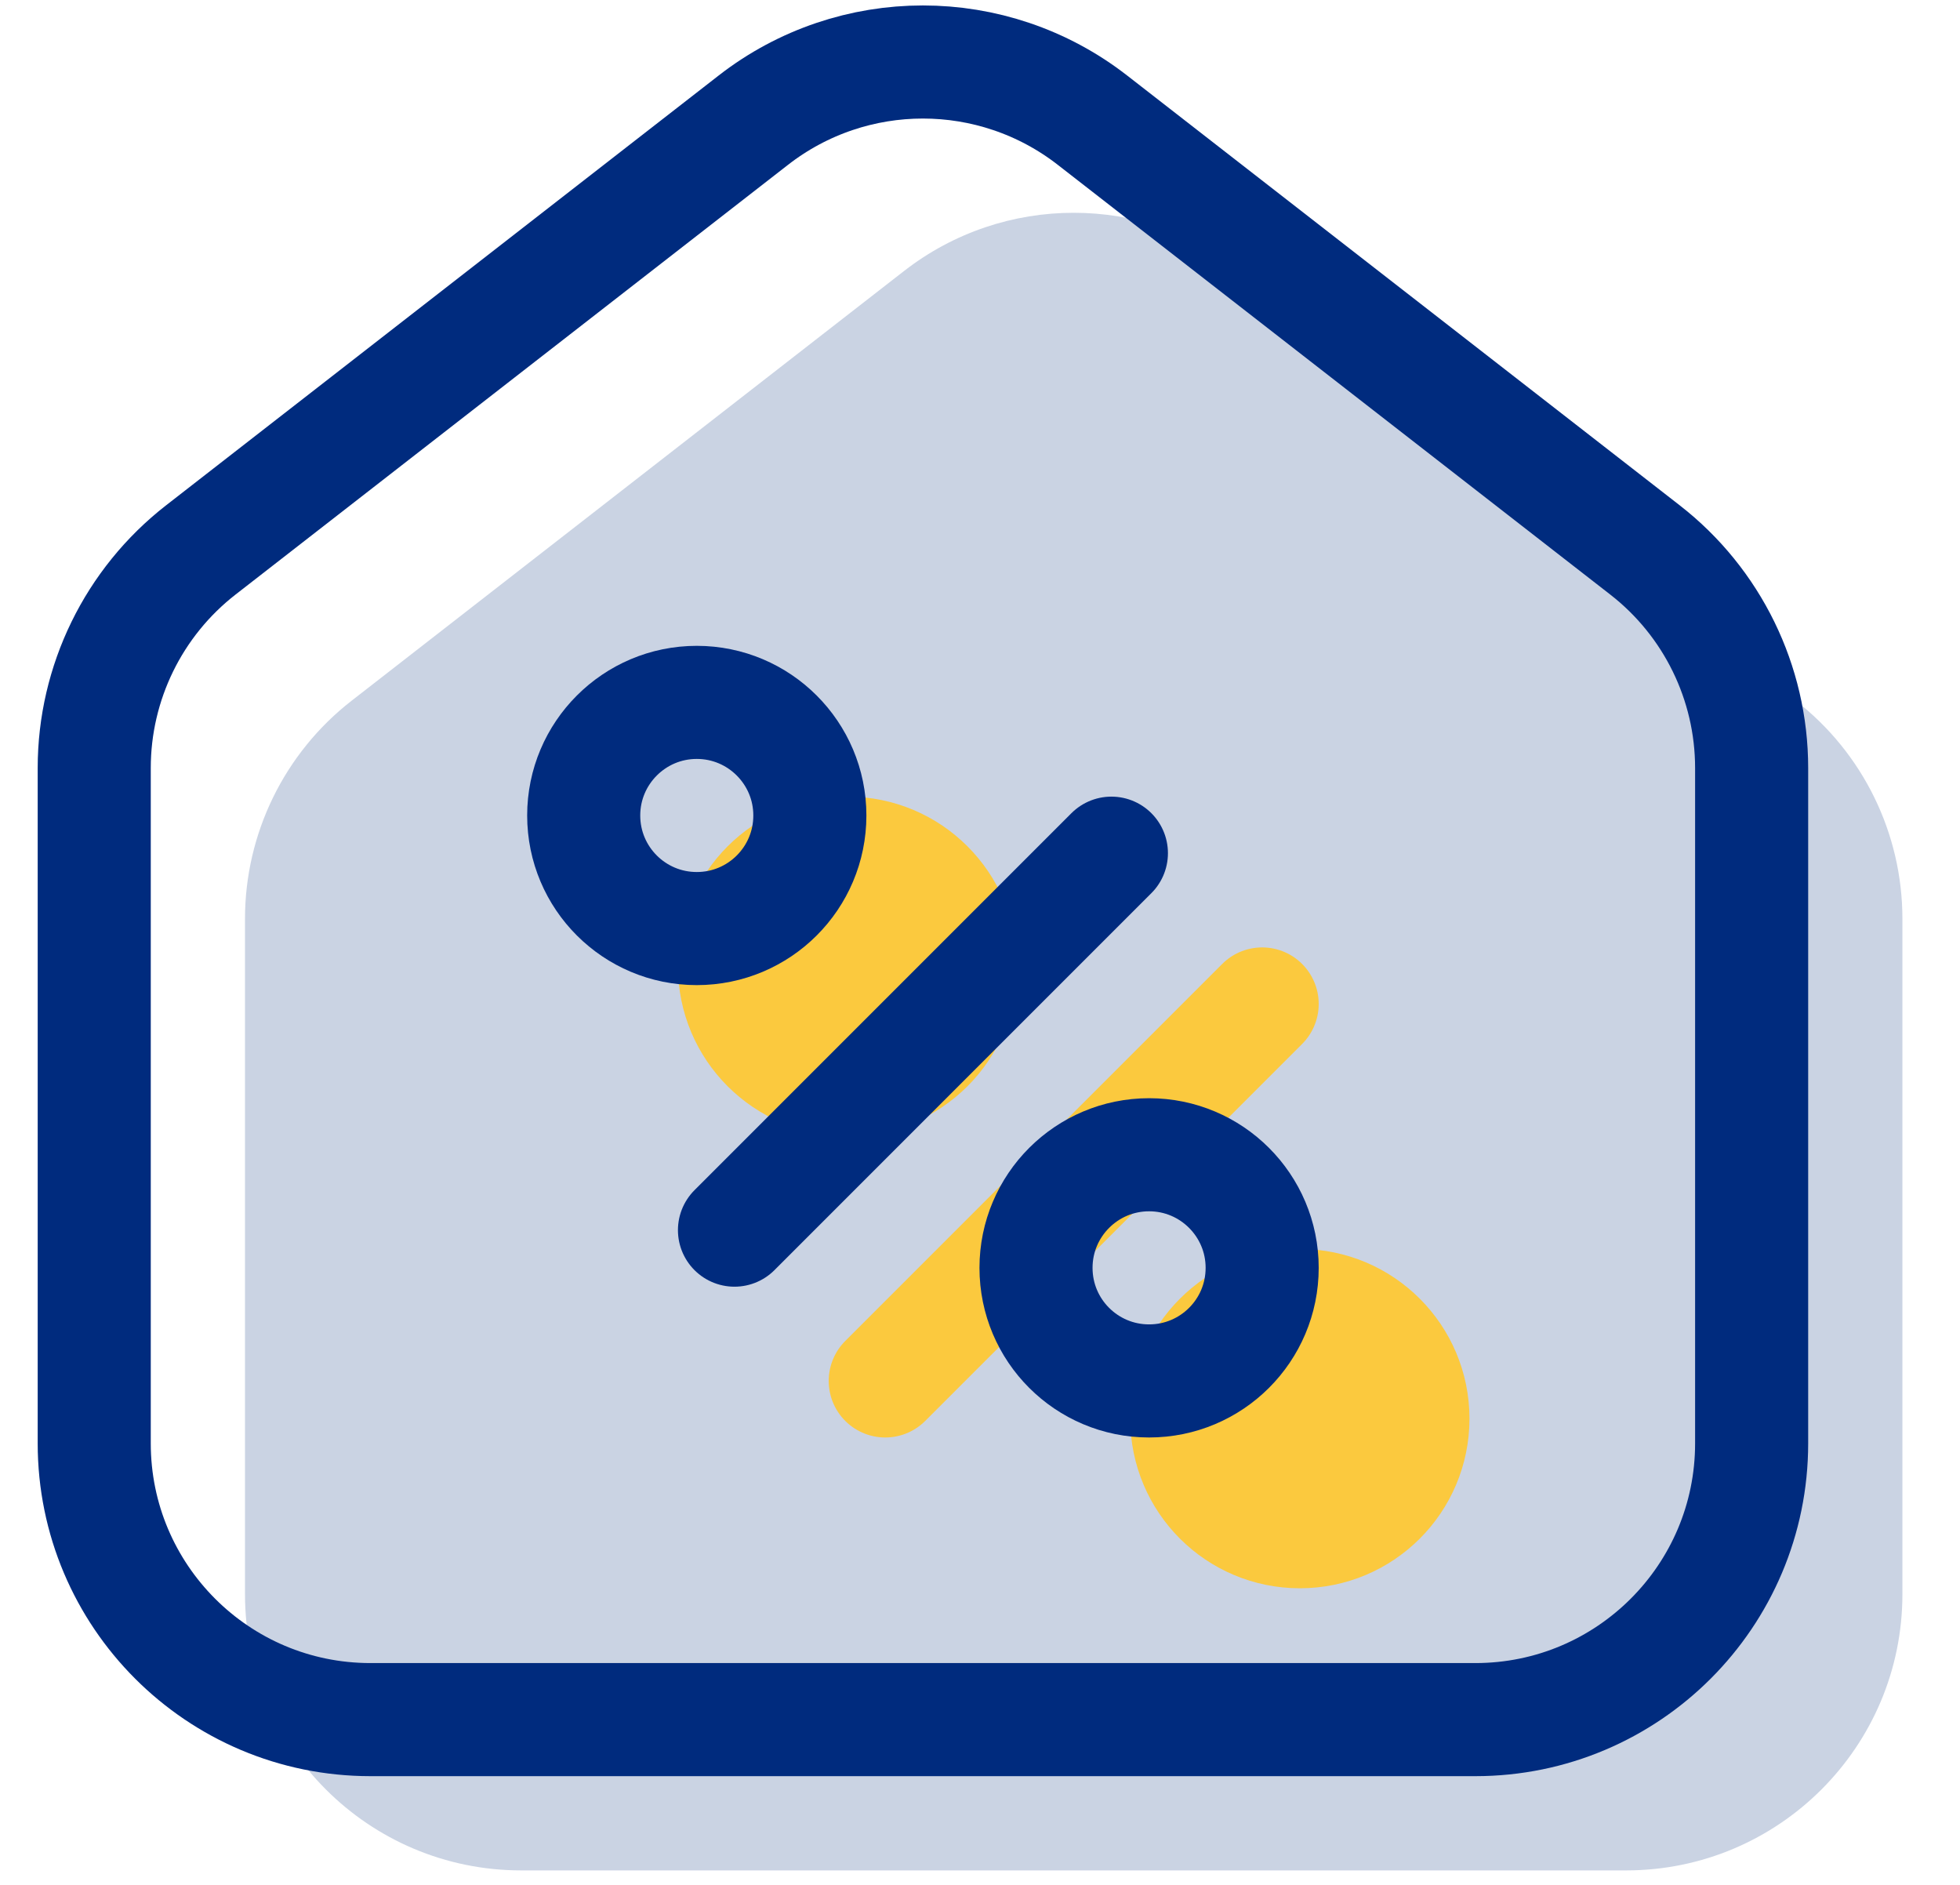
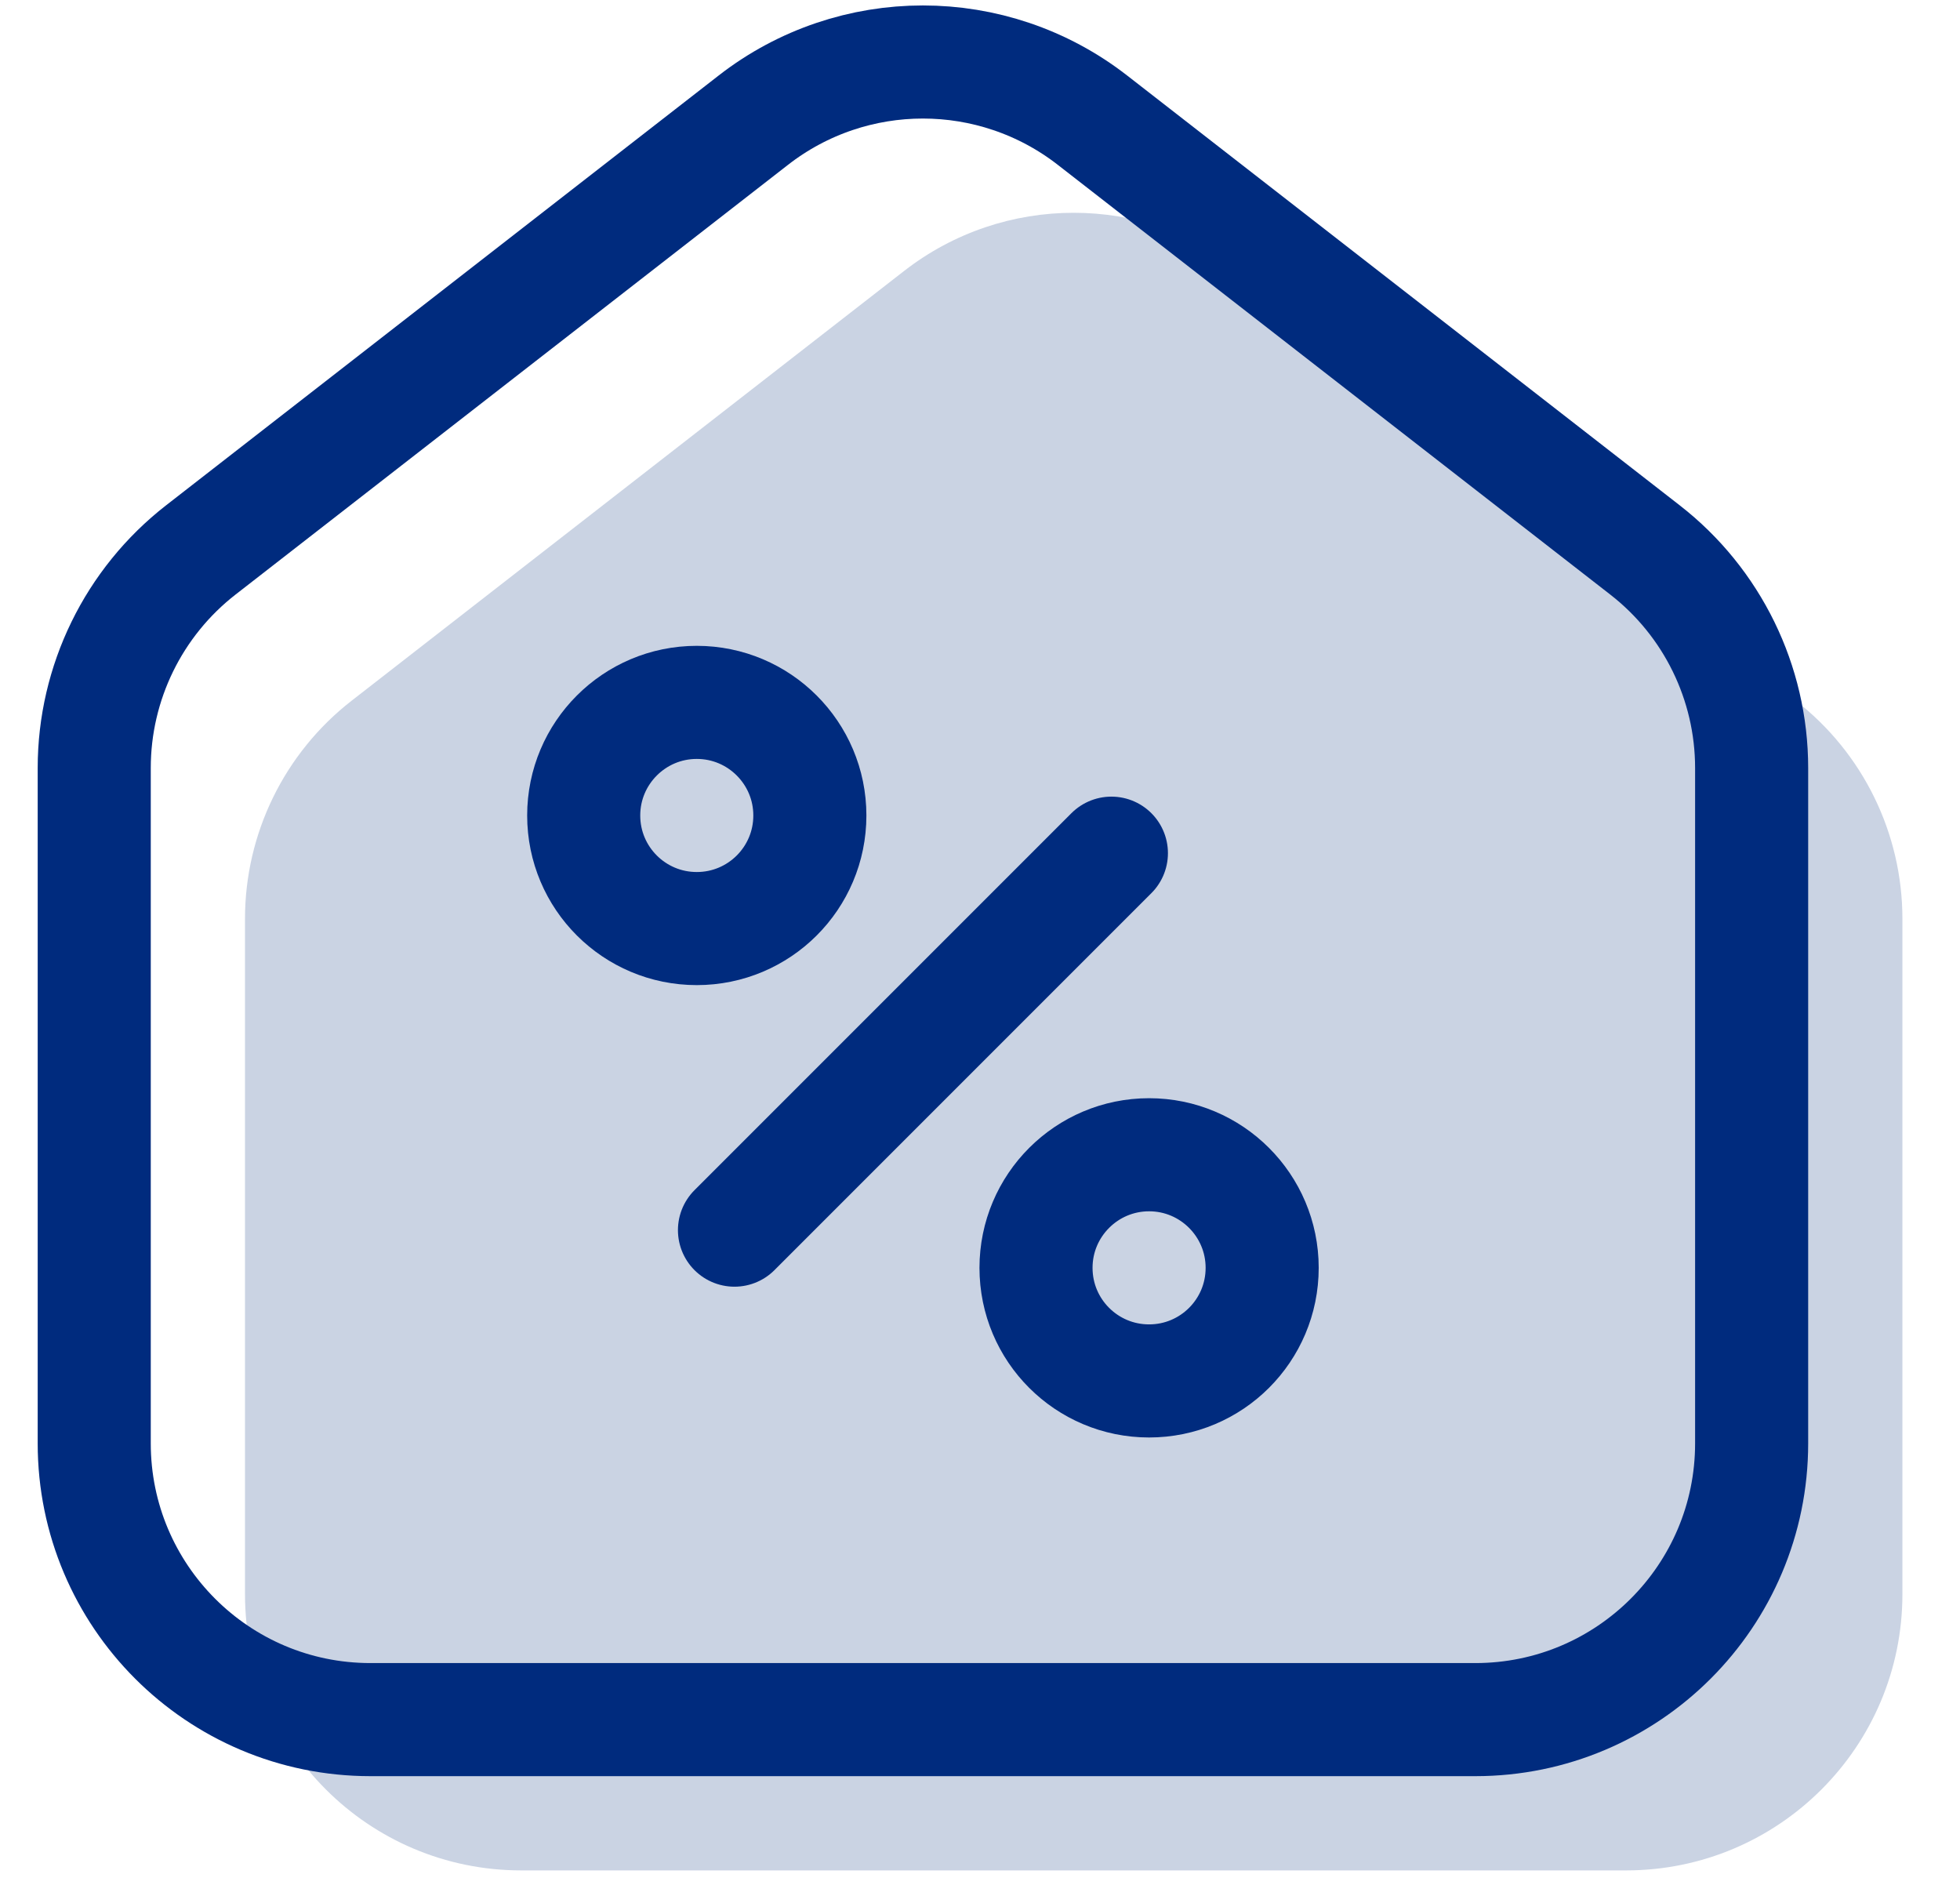
<svg xmlns="http://www.w3.org/2000/svg" width="26px" height="25px" viewBox="0 0 26 25" version="1.1">
  <title>Group 9</title>
  <g id="Pages" stroke="none" stroke-width="1" fill="none" fill-rule="evenodd">
    <g id="M-Mortgage-Loans-v3.1" transform="translate(-431, -852)">
      <g id="Group-7" transform="translate(0, 704)">
        <g id="Group-4" transform="translate(400.5, 96)">
          <g id="Group-9" transform="translate(31.75, 52.822)">
            <path d="M22.571,8.472 L15.242,2.772 C13.919,1.743 12.066,1.743 10.743,2.772 L3.414,8.472 C2.522,9.166 2,10.234 2,11.364 L2,20.322 C2,22.345 3.64,23.986 5.664,23.986 L20.321,23.986 C22.345,23.986 23.986,22.345 23.986,20.322 L23.986,11.364 C23.986,10.234 23.464,9.166 22.571,8.472 Z" id="Stroke-1" fill="#CAD3E3" />
            <path d="M20.571,6.472 L13.242,0.772 C11.919,-0.257 10.066,-0.257 8.743,0.772 L1.414,6.472 C0.522,7.166 0,8.234 0,9.364 L0,18.322 C0,20.345 1.64,21.986 3.664,21.986 L18.321,21.986 C20.345,21.986 21.986,20.345 21.986,18.322 L21.986,9.364 C21.986,8.234 21.464,7.166 20.571,6.472 Z" id="Stroke-1" stroke="#002B7E" stroke-width="1.5" />
-             <line x1="10.493" y1="17.494" x2="15.493" y2="12.494" id="Stroke-3" stroke="#FBC93E" stroke-width="1.5" stroke-linecap="round" stroke-linejoin="round" />
-             <path d="M11.493,11.994 C11.493,12.824 10.821,13.494 9.993,13.494 C9.165,13.494 8.493,12.824 8.493,11.994 C8.493,11.166 9.165,10.494 9.993,10.494 C10.821,10.494 11.493,11.166 11.493,11.994 Z" id="Stroke-5" stroke="#FBC93E" stroke-width="1.5" fill="#FBC93E" stroke-linecap="round" stroke-linejoin="round" />
-             <path d="M17.493,17.994 C17.493,18.824 16.821,19.494 15.993,19.494 C15.165,19.494 14.493,18.824 14.493,17.994 C14.493,17.166 15.165,16.494 15.993,16.494 C16.821,16.494 17.493,17.166 17.493,17.994 Z" id="Stroke-7" stroke="#FBC93E" stroke-width="1.5" fill="#FBC93E" stroke-linecap="round" stroke-linejoin="round" />
            <line x1="8.493" y1="15.494" x2="13.493" y2="10.494" id="Stroke-3" stroke="#002B7E" stroke-width="1.5" stroke-linecap="round" stroke-linejoin="round" />
            <path d="M9.493,9.994 C9.493,10.824 8.821,11.494 7.993,11.494 C7.165,11.494 6.493,10.824 6.493,9.994 C6.493,9.166 7.165,8.494 7.993,8.494 C8.821,8.494 9.493,9.166 9.493,9.994 Z" id="Stroke-5" stroke="#002B7E" stroke-width="1.5" stroke-linecap="round" stroke-linejoin="round" />
-             <path d="M15.493,15.994 C15.493,16.824 14.821,17.494 13.993,17.494 C13.165,17.494 12.493,16.824 12.493,15.994 C12.493,15.166 13.165,14.494 13.993,14.494 C14.821,14.494 15.493,15.166 15.493,15.994 Z" id="Stroke-7" stroke="#002B7E" stroke-width="1.5" stroke-linecap="round" stroke-linejoin="round" />
+             <path d="M15.493,15.994 C15.493,16.824 14.821,17.494 13.993,17.494 C13.165,17.494 12.493,16.824 12.493,15.994 C12.493,15.166 13.165,14.494 13.993,14.494 C14.821,14.494 15.493,15.166 15.493,15.994 " id="Stroke-7" stroke="#002B7E" stroke-width="1.5" stroke-linecap="round" stroke-linejoin="round" />
          </g>
        </g>
      </g>
    </g>
  </g>
</svg>